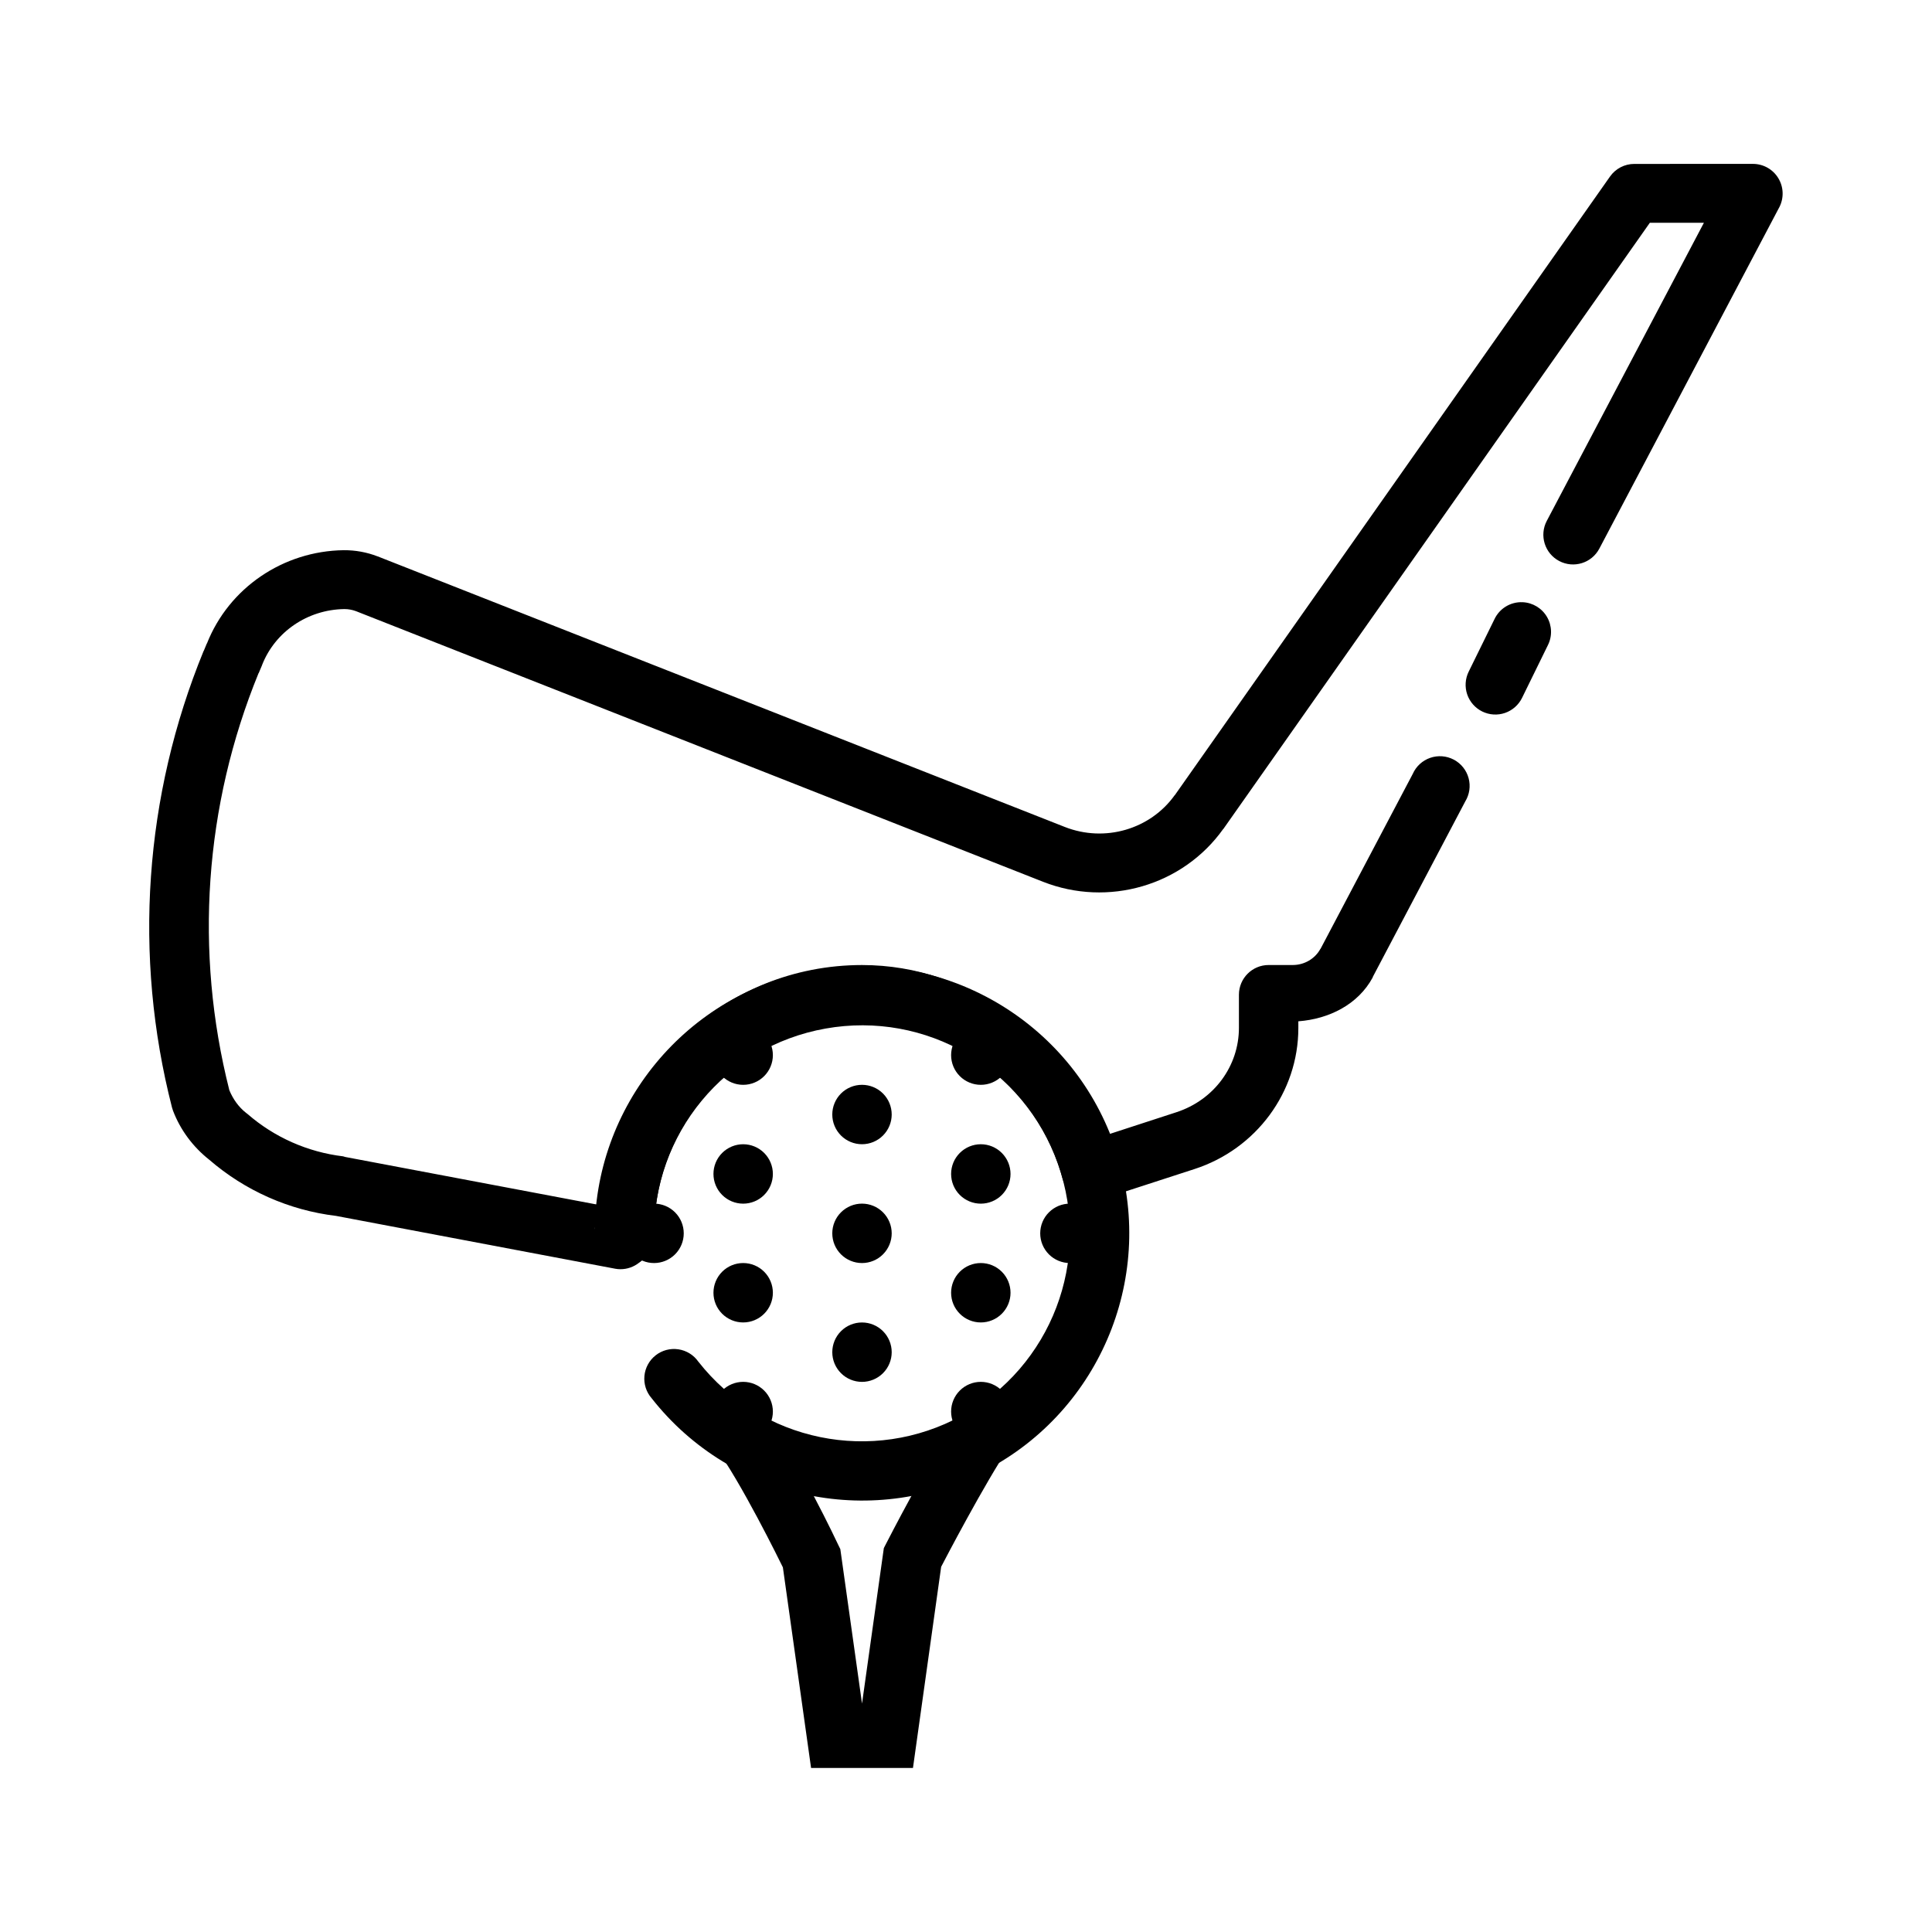
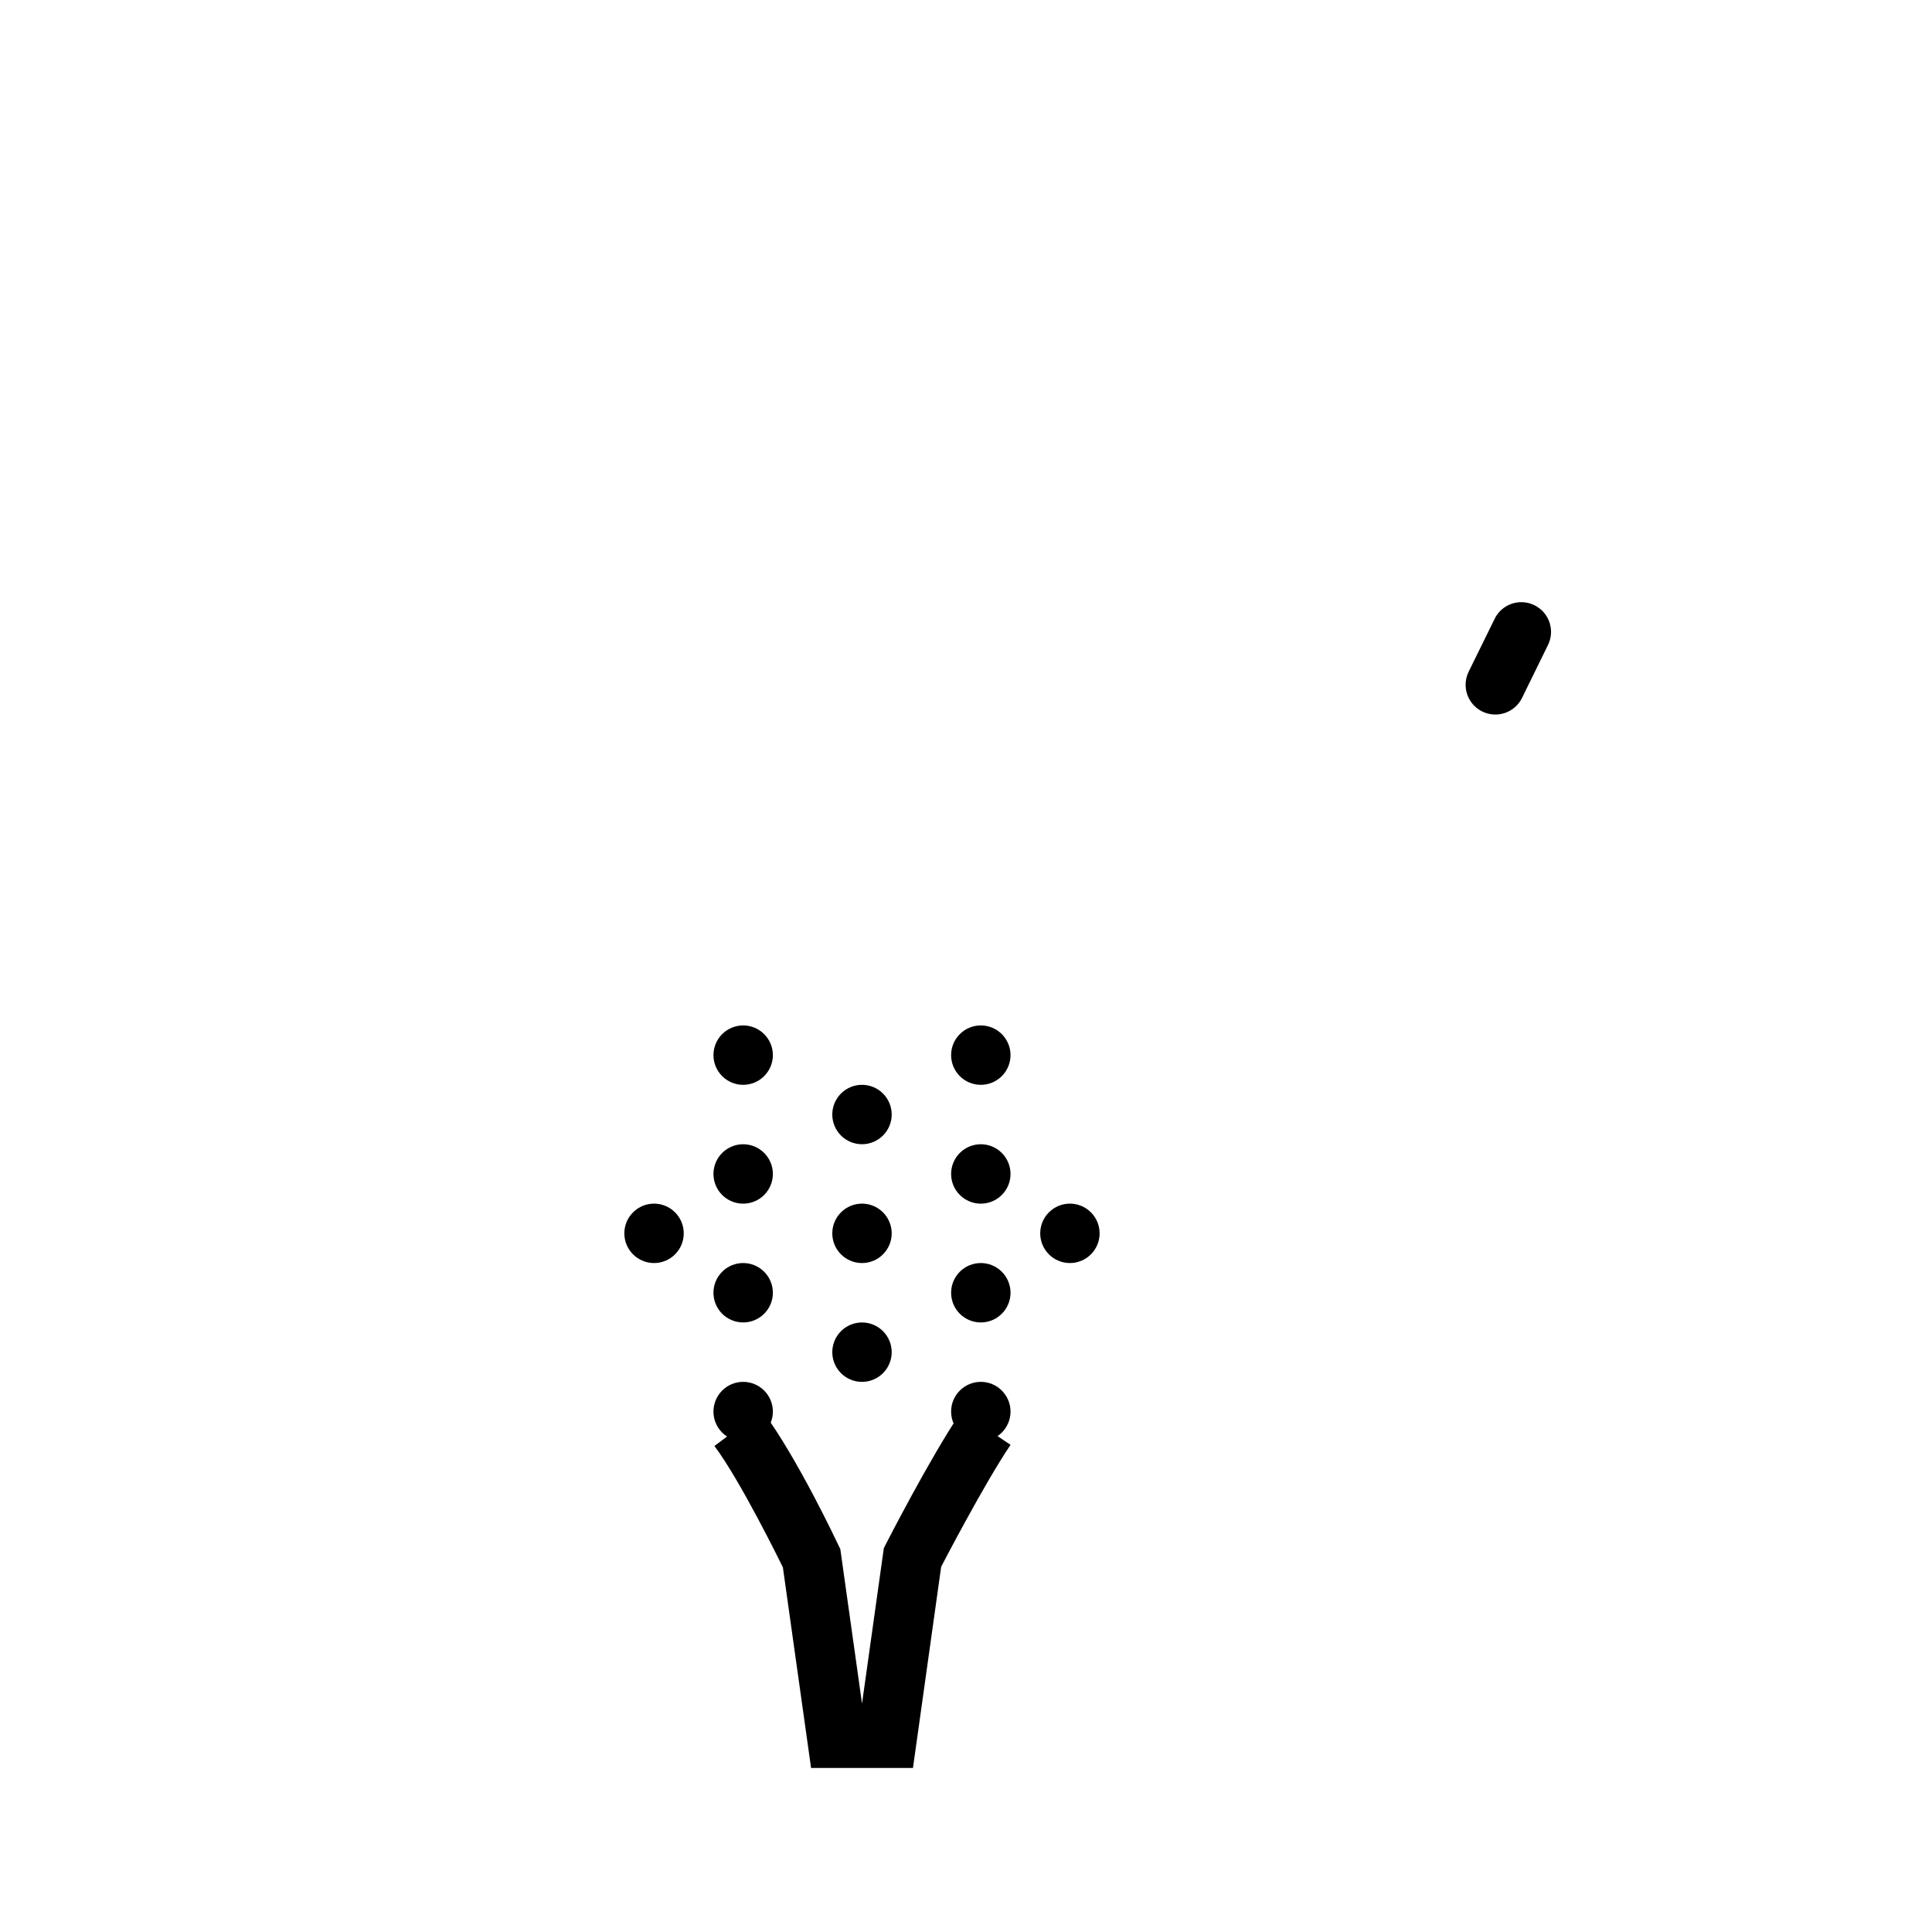
<svg xmlns="http://www.w3.org/2000/svg" fill="#000000" width="800px" height="800px" version="1.1" viewBox="144 144 512 512">
  <g>
    <path d="m411.8 455.11c0 2.086-0.832 4.09-2.309 5.566-1.477 1.477-3.477 2.305-5.566 2.305-2.086 0-4.09-0.828-5.566-2.305-1.477-1.477-2.305-3.481-2.305-5.566 0-2.09 0.828-4.09 2.305-5.566 1.477-1.477 3.481-2.309 5.566-2.309 2.09 0 4.09 0.832 5.566 2.309 1.477 1.477 2.309 3.477 2.309 5.566z" />
    <path d="m380.31 439.36c0 2.09-0.832 4.09-2.309 5.566-1.477 1.477-3.477 2.305-5.566 2.305-2.086 0-4.09-0.828-5.566-2.305-1.477-1.477-2.305-3.477-2.305-5.566 0-2.086 0.828-4.09 2.305-5.566 1.477-1.477 3.481-2.305 5.566-2.305 2.09 0 4.09 0.828 5.566 2.305 1.477 1.477 2.309 3.481 2.309 5.566z" />
    <path d="m348.82 455.11c0 2.086-0.832 4.09-2.309 5.566-1.477 1.477-3.477 2.305-5.566 2.305-2.086 0-4.09-0.828-5.566-2.305-1.477-1.477-2.305-3.481-2.305-5.566 0-2.09 0.828-4.09 2.305-5.566 1.477-1.477 3.481-2.309 5.566-2.309 2.09 0 4.09 0.832 5.566 2.309 1.477 1.477 2.309 3.477 2.309 5.566z" />
    <path d="m325.2 470.85c0 2.086-0.828 4.09-2.305 5.566-1.477 1.477-3.481 2.305-5.566 2.305-2.09 0-4.09-0.828-5.566-2.305-1.477-1.477-2.309-3.481-2.309-5.566 0-2.09 0.832-4.09 2.309-5.566 1.477-1.477 3.477-2.309 5.566-2.309 2.086 0 4.09 0.832 5.566 2.309 1.477 1.477 2.305 3.477 2.305 5.566z" />
    <path d="m411.8 486.59c0 2.09-0.832 4.09-2.309 5.566-1.477 1.477-3.477 2.305-5.566 2.305-2.086 0-4.09-0.828-5.566-2.305-1.477-1.477-2.305-3.477-2.305-5.566 0-2.086 0.828-4.09 2.305-5.566 1.477-1.477 3.481-2.305 5.566-2.305 2.09 0 4.09 0.828 5.566 2.305 1.477 1.477 2.309 3.481 2.309 5.566z" />
    <path d="m380.31 470.85c0 2.086-0.832 4.09-2.309 5.566-1.477 1.477-3.477 2.305-5.566 2.305-2.086 0-4.09-0.828-5.566-2.305-1.477-1.477-2.305-3.481-2.305-5.566 0-2.09 0.828-4.09 2.305-5.566 1.477-1.477 3.481-2.309 5.566-2.309 2.09 0 4.09 0.832 5.566 2.309 1.477 1.477 2.309 3.477 2.309 5.566z" />
    <path d="m348.82 486.59c0 2.09-0.832 4.09-2.309 5.566-1.477 1.477-3.477 2.305-5.566 2.305-2.086 0-4.09-0.828-5.566-2.305-1.477-1.477-2.305-3.477-2.305-5.566 0-2.086 0.828-4.09 2.305-5.566 1.477-1.477 3.481-2.305 5.566-2.305 2.09 0 4.09 0.828 5.566 2.305 1.477 1.477 2.309 3.481 2.309 5.566z" />
    <path d="m380.31 502.34c0 2.09-0.832 4.09-2.309 5.566-1.477 1.477-3.477 2.305-5.566 2.305-2.086 0-4.09-0.828-5.566-2.305-1.477-1.477-2.305-3.477-2.305-5.566 0-2.086 0.828-4.09 2.305-5.566 1.477-1.477 3.481-2.305 5.566-2.305 2.09 0 4.09 0.828 5.566 2.305 1.477 1.477 2.309 3.481 2.309 5.566z" />
    <path d="m348.82 518.08c0 2.086-0.832 4.09-2.309 5.566-1.477 1.477-3.477 2.305-5.566 2.305-2.086 0-4.09-0.828-5.566-2.305-1.477-1.477-2.305-3.481-2.305-5.566 0-2.09 0.828-4.09 2.305-5.566 1.477-1.477 3.481-2.309 5.566-2.309 2.09 0 4.09 0.832 5.566 2.309 1.477 1.477 2.309 3.477 2.309 5.566z" />
    <path d="m411.8 518.08c0 2.086-0.832 4.09-2.309 5.566-1.477 1.477-3.477 2.305-5.566 2.305-2.086 0-4.09-0.828-5.566-2.305-1.477-1.477-2.305-3.481-2.305-5.566 0-2.09 0.828-4.09 2.305-5.566 1.477-1.477 3.481-2.309 5.566-2.309 2.09 0 4.09 0.832 5.566 2.309 1.477 1.477 2.309 3.477 2.309 5.566z" />
    <path d="m411.8 423.62c0 2.086-0.832 4.09-2.309 5.566-1.477 1.477-3.477 2.305-5.566 2.305-2.086 0-4.09-0.828-5.566-2.305-1.477-1.477-2.305-3.481-2.305-5.566 0-2.09 0.828-4.09 2.305-5.566 1.477-1.477 3.481-2.305 5.566-2.305 2.09 0 4.09 0.828 5.566 2.305 1.477 1.477 2.309 3.477 2.309 5.566z" />
    <path d="m348.82 423.62c0 2.086-0.832 4.09-2.309 5.566-1.477 1.477-3.477 2.305-5.566 2.305-2.086 0-4.09-0.828-5.566-2.305-1.477-1.477-2.305-3.481-2.305-5.566 0-2.09 0.828-4.09 2.305-5.566 1.477-1.477 3.481-2.305 5.566-2.305 2.09 0 4.09 0.828 5.566 2.305 1.477 1.477 2.309 3.477 2.309 5.566z" />
    <path d="m435.41 470.85c0 2.086-0.828 4.09-2.305 5.566-1.477 1.477-3.481 2.305-5.566 2.305-2.086 0-4.09-0.828-5.566-2.305-1.477-1.477-2.305-3.481-2.305-5.566 0-2.09 0.828-4.09 2.305-5.566 1.477-1.477 3.481-2.309 5.566-2.309 2.086 0 4.09 0.832 5.566 2.309 1.477 1.477 2.305 3.477 2.305 5.566z" />
    <path d="m345.94 517.76-12.609 9.441c6.894 9.195 17.543 30.941 18.141 32.164l7.473 53.168h27l7.473-53.32c0.703-1.355 11.562-22.223 18.387-32.316l-13.07-8.793c-8.34 12.34-19.895 34.961-19.895 34.961l-0.613 1.195-5.781 41.203-5.75-40.93-0.523-1.07s-10.836-23.164-20.234-35.703z" fill-rule="evenodd" />
-     <path d="m577.12 187.44c-2.57-0.004-4.981 1.246-6.457 3.352l-115.34 163.96c-0.004 0.008-0.023-0.008-0.031 0-6.473 9.035-18.523 12.57-29.121 8.395l-182.1-71.707h-0.027c-2.84-1.102-5.871-1.648-8.918-1.633h-0.062c-16.004 0.219-30.387 9.961-36.223 24.723-0.004 0.016-0.023 0-0.031 0l-0.801 1.938h-0.031c-15.766 38.461-18.703 80.832-8.395 121.03 0.078 0.293 0.168 0.582 0.277 0.867 1.953 5.113 5.281 9.57 9.594 12.977 9.441 8.164 21.129 13.383 33.609 14.883l73.922 13.988 0.004 0.004c3.723 0.699 7.422-1.355 8.793-4.891l1.047-2.676c0.348-0.879 0.535-1.816 0.551-2.766 0.398-30.211 24.84-54.324 55.074-54.336 24.984 0 46.727 16.742 53.168 40.867 0.551 2.094 1.945 3.867 3.848 4.902 1.902 1.039 4.148 1.242 6.207 0.57l24.906-8.086c16.309-5.297 27.5-20.359 27.492-37.359v-1.785c8.102-0.613 15.816-4.418 19.711-11.625 0.012-0.051 0.02-0.105 0.031-0.156l24.477-46.461v-0.004c1.148-1.855 1.473-4.102 0.898-6.207-0.574-2.106-1.996-3.879-3.926-4.894-1.934-1.016-4.199-1.188-6.258-0.469-2.062 0.715-3.731 2.258-4.613 4.254l-24.445 46.371c-0.004 0.008-0.027-0.008-0.031 0-1.395 2.562-4.191 4.277-7.32 4.273h-6.394c-4.348 0-7.871 3.523-7.875 7.871v8.766c0.004 10.117-6.574 19.129-16.605 22.387l-19.648 6.398c-10.742-26.332-34.609-45.391-63.621-45.418-36.438 0.016-65.68 28.078-69.465 63.621l-67.527-12.762v-0.004c-0.172-0.059-0.344-0.109-0.523-0.156-9.438-1.133-18.27-5.07-25.34-11.223h0.004c-0.109-0.09-0.223-0.172-0.34-0.254-2.039-1.59-3.527-3.727-4.488-6.059-9.297-36.73-6.633-75.371 7.75-110.52h0.031c0.004-0.008-0.004 0 0 0l0.859-2.031v0.004c0.02-0.062 0.043-0.125 0.062-0.188 3.438-8.723 11.984-14.602 21.742-14.762 1.059-0.008 2.125 0.188 3.106 0.551l182.07 71.711c17.242 6.793 37.047 1.055 47.754-13.961h0.031l113.04-160.67h14.328l-41.637 78.996c-2.027 3.844-0.555 8.609 3.289 10.637 3.848 2.031 8.613 0.559 10.641-3.289l47.723-90.527h0.004c1.227-2.43 1.113-5.32-0.301-7.644-1.414-2.328-3.93-3.758-6.652-3.781zm-274.81 279.21c-0.066 1.102-0.66 2.043-0.676 3.168l0.523-2.769 0.152-0.395z" fill-rule="evenodd" />
    <path d="m547.48 303.59c-3.164-0.129-6.098 1.652-7.441 4.519l-6.828 13.898c-0.922 1.875-1.059 4.043-0.387 6.019 0.676 1.977 2.109 3.606 3.984 4.527s4.043 1.062 6.019 0.387c1.977-0.676 3.606-2.109 4.527-3.984l6.828-13.93c1.219-2.391 1.133-5.238-0.223-7.551-1.359-2.316-3.801-3.781-6.481-3.887z" fill-rule="evenodd" />
-     <path d="m359.99 401.09c-34.102 6.078-58.863 36.09-58.395 70.727v-0.004c0.027 2.094 0.883 4.086 2.379 5.547 1.496 1.457 3.512 2.262 5.606 2.234 2.09-0.031 4.082-0.891 5.539-2.391 1.457-1.5 2.254-3.519 2.223-5.609-0.367-27.039 18.797-50.27 45.418-55.012 26.621-4.746 52.625 10.418 61.625 35.918 9 25.496-1.73 53.621-25.43 66.637-23.703 13.016-53.211 6.977-69.895-14.297l-0.004-0.004c-1.242-1.77-3.16-2.945-5.297-3.258-2.137-0.316-4.309 0.262-6.008 1.598-1.699 1.336-2.773 3.309-2.973 5.461s0.492 4.289 1.914 5.914c21.375 27.258 59.488 35.059 89.852 18.387s44.215-53.004 32.688-85.668c-11.527-32.664-45.141-52.266-79.242-46.188z" />
  </g>
</svg>